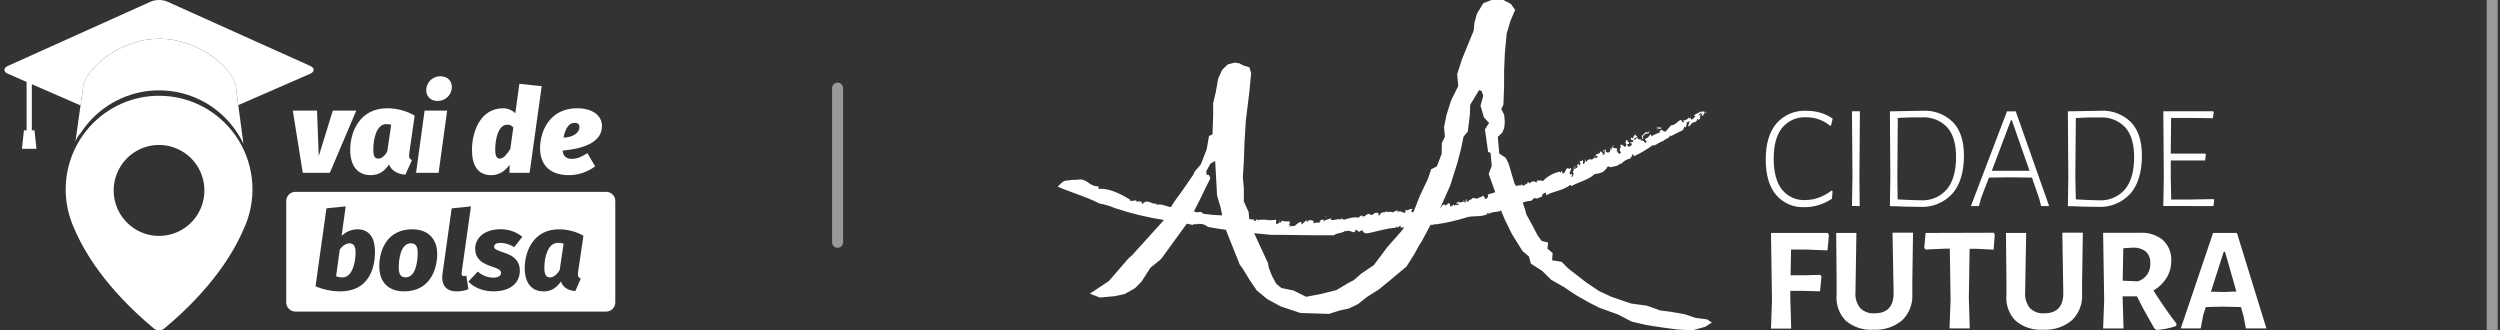
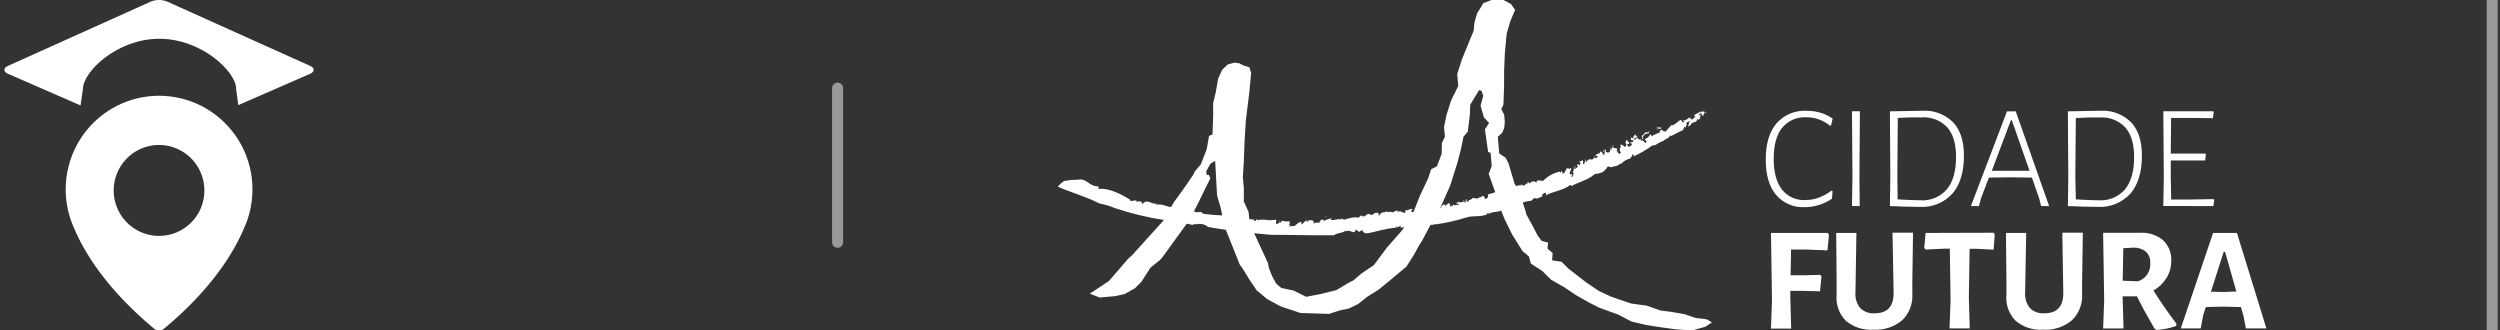
<svg xmlns="http://www.w3.org/2000/svg" width="227" height="30" viewBox="0 0 227 30" fill="none">
  <rect x="0" y="0" width="227" height="30" fill="#333333" stroke="none" />
-   <path d="M29.948 15.693H27.492L26.586 10.044H28.785L28.942 14.181L30.219 10.044H32.351L29.948 15.693V15.693ZM37.652 10.496L37.166 13.866C37.155 13.951 37.147 14.038 37.145 14.125C37.133 14.212 37.153 14.3 37.2 14.374C37.248 14.448 37.319 14.502 37.403 14.527L36.812 15.858C36.158 15.818 35.547 15.531 35.325 14.928C34.966 15.49 34.448 15.902 33.668 15.902C32.423 15.902 31.8 15.013 31.8 13.607C31.8 11.945 32.676 9.831 35.161 9.831C36.035 9.831 36.894 10.059 37.652 10.496V10.496ZM33.895 13.597C33.895 14.294 34.115 14.4 34.348 14.4C34.624 14.4 34.908 14.199 35.161 13.765L35.52 11.333C35.376 11.29 35.227 11.268 35.077 11.268C34.18 11.274 33.895 12.603 33.895 13.599V13.597V13.597ZM39.825 15.693H37.779L38.554 10.044H40.6L39.825 15.693ZM41.018 8.077C40.971 8.385 40.813 8.666 40.575 8.866C40.338 9.066 40.035 9.173 39.725 9.166C39.039 9.166 38.628 8.67 38.712 8.013C38.76 7.705 38.917 7.425 39.154 7.225C39.392 7.024 39.694 6.918 40.004 6.925C40.69 6.925 41.101 7.423 41.018 8.078V8.077ZM49.186 7.823L48.088 15.693H46.262L46.273 14.962C45.936 15.429 45.407 15.905 44.616 15.905C43.402 15.905 42.854 15.047 42.854 13.608C42.854 12.022 43.582 9.833 45.683 9.833C45.888 9.832 46.091 9.871 46.281 9.949C46.471 10.027 46.644 10.142 46.79 10.288L47.159 7.612L49.186 7.823V7.823ZM44.965 13.586C44.965 14.285 45.165 14.402 45.396 14.402C45.734 14.402 46.083 13.937 46.337 13.524L46.61 11.58C46.546 11.495 46.463 11.428 46.367 11.383C46.272 11.337 46.167 11.316 46.062 11.321C45.196 11.324 44.965 12.751 44.965 13.587V13.586ZM51.085 13.673C51.138 14.243 51.486 14.424 51.939 14.424C52.393 14.424 52.805 14.243 53.334 13.905L54.04 15.101C53.354 15.616 52.522 15.898 51.666 15.905C49.856 15.905 49.038 14.899 49.038 13.461C49.038 11.928 49.903 9.831 52.4 9.831C53.867 9.831 54.658 10.529 54.658 11.449C54.662 13.028 52.732 13.524 51.085 13.673V13.673ZM52.615 11.577C52.615 11.319 52.51 11.155 52.162 11.155C51.591 11.155 51.295 11.81 51.169 12.499C52.446 12.424 52.615 11.758 52.615 11.577Z" fill="white" />
-   <path fill-rule="evenodd" clip-rule="evenodd" d="M55.041 17.419H26.82C26.6 17.419 26.39 17.506 26.235 17.661C26.079 17.817 25.992 18.028 25.991 18.249V27.461C25.991 27.919 26.362 28.291 26.82 28.291H55.041C55.26 28.291 55.471 28.204 55.626 28.048C55.781 27.892 55.869 27.681 55.869 27.461V18.249C55.869 17.79 55.499 17.419 55.041 17.419ZM32.438 20.819C31.906 20.831 31.397 21.047 31.017 21.422L31.39 18.738L29.641 18.916L28.651 25.992C29.361 26.299 30.124 26.457 30.896 26.457C33.456 26.457 34.049 24.397 34.049 22.87C34.049 21.561 33.516 20.819 32.438 20.819ZM30.851 22.661L30.518 25.08C30.704 25.157 30.903 25.193 31.103 25.189C31.971 25.189 32.288 23.861 32.288 22.93C32.288 22.256 32.041 22.096 31.735 22.096C31.428 22.096 31.116 22.29 30.85 22.661H30.851ZM39.698 23.077C39.687 24.593 38.955 26.457 36.691 26.457C35.27 26.457 34.438 25.615 34.438 24.198C34.438 22.671 35.179 20.819 37.434 20.819C38.867 20.819 39.706 21.69 39.698 23.078V23.077ZM36.207 24.297C36.207 24.931 36.404 25.18 36.831 25.18C37.77 25.18 37.917 23.723 37.927 22.976C37.938 22.351 37.73 22.093 37.304 22.093C36.366 22.096 36.207 23.554 36.207 24.297ZM41.923 24.713C41.882 25.001 41.972 25.071 42.12 25.071C42.197 25.065 42.274 25.052 42.348 25.03L42.525 26.258C42.189 26.394 41.83 26.461 41.467 26.457C40.519 26.457 40.033 25.892 40.183 24.832L41.012 18.92L42.763 18.741L41.922 24.713H41.923ZM46.687 22.443L47.429 21.503C46.869 21.049 46.169 20.806 45.45 20.816C43.968 20.816 43.147 21.618 43.147 22.57C43.147 23.373 43.592 23.828 44.473 24.136C45.302 24.419 45.491 24.516 45.491 24.784C45.491 25.052 45.223 25.211 44.798 25.211C44.275 25.209 43.77 25.012 43.385 24.656L42.535 25.563C43 26.088 43.849 26.455 44.789 26.455C46.568 26.455 47.201 25.503 47.201 24.581C47.201 23.754 46.727 23.264 45.866 22.976C45.036 22.699 44.867 22.61 44.867 22.402C44.867 22.194 45.046 22.055 45.461 22.055C45.898 22.067 46.322 22.201 46.687 22.443ZM52.975 21.403L52.975 21.402V21.403C52.975 21.403 52.975 21.403 52.975 21.403ZM52.495 24.674L52.975 21.403C52.289 21.017 51.514 20.818 50.728 20.823C48.454 20.823 47.644 22.815 47.644 24.341C47.644 25.64 48.227 26.462 49.384 26.462C50.085 26.462 50.578 26.08 50.935 25.555C51.112 26.12 51.637 26.388 52.239 26.427L52.733 25.297C52.649 25.274 52.577 25.222 52.529 25.149C52.482 25.076 52.462 24.988 52.474 24.902C52.477 24.825 52.484 24.75 52.495 24.674ZM49.95 25.189C49.663 25.189 49.426 25.03 49.426 24.337C49.426 23.356 49.742 22.047 50.671 22.047C50.842 22.042 51.013 22.069 51.175 22.126L50.82 24.525C50.553 24.951 50.237 25.189 49.95 25.189Z" fill="white" />
-   <path d="M2.891 7.439H2.417V12.502H2.891V7.439Z" fill="white" />
  <path d="M14.141 8.7C12.918 8.744 11.719 9.053 10.626 9.605C9.533 10.158 8.572 10.942 7.808 11.902C7.046 12.862 6.501 13.977 6.209 15.169C5.917 16.361 5.886 17.603 6.118 18.808C6.118 18.808 6.131 18.9 6.175 19.076C6.306 19.655 6.497 20.22 6.745 20.759C7.596 22.782 9.561 26.151 13.972 29.829C14.104 29.94 14.27 30 14.442 30C14.614 30 14.78 29.94 14.913 29.829C19.323 26.159 21.288 22.784 22.142 20.758C22.393 20.22 22.585 19.655 22.713 19.074C22.752 18.903 22.77 18.806 22.77 18.806C23.038 17.416 22.956 15.98 22.53 14.63C22.104 13.281 21.348 12.059 20.332 11.079C19.512 10.285 18.541 9.666 17.477 9.258C16.414 8.849 15.28 8.661 14.142 8.702L14.141 8.7V8.7ZM14.44 21.421C13.626 21.421 12.83 21.178 12.152 20.724C11.646 20.387 11.22 19.94 10.906 19.416C10.593 18.892 10.399 18.305 10.339 17.697C10.28 17.088 10.355 16.474 10.561 15.899C10.767 15.324 11.097 14.802 11.528 14.371C12.105 13.793 12.84 13.4 13.639 13.241C14.438 13.082 15.266 13.165 16.018 13.478C16.77 13.791 17.413 14.32 17.866 15C18.395 15.794 18.633 16.748 18.54 17.699C18.446 18.649 18.027 19.538 17.353 20.212C16.97 20.596 16.516 20.901 16.016 21.108C15.516 21.315 14.981 21.421 14.44 21.421V21.421Z" fill="white" />
-   <path fill-rule="evenodd" clip-rule="evenodd" d="M14.464 3.52C18.317 3.52 21.445 6.514 21.445 8.077V8.078H21.44L22.104 13.054C21.667 12.134 21.068 11.297 20.331 10.587C19.511 9.793 18.54 9.174 17.477 8.766C16.414 8.357 15.279 8.169 14.142 8.21L14.141 8.208C12.918 8.252 11.719 8.56 10.626 9.113C9.533 9.666 8.571 10.45 7.807 11.41C7.64 11.621 7.483 11.84 7.336 12.065C7.072 12.35 6.902 12.642 6.84 12.926C6.971 11.92 7.533 8.056 7.533 8.056C7.556 6.492 10.639 3.52 14.464 3.52ZM6.837 12.944C6.838 12.938 6.839 12.932 6.84 12.926C6.838 12.934 6.837 12.942 6.835 12.949C6.836 12.948 6.837 12.946 6.837 12.944Z" fill="white" />
  <path fill-rule="evenodd" clip-rule="evenodd" d="M13.713 0.136L0.692 5.997H0.691C0.303 6.18 0.303 6.502 0.691 6.686L7.314 9.574C7.437 8.723 7.534 8.056 7.534 8.056C7.556 6.492 10.639 3.52 14.464 3.52C18.317 3.52 21.446 6.515 21.446 8.078V8.078H21.44L21.636 9.545L28.192 6.685C28.58 6.502 28.58 6.18 28.192 5.997L15.163 0.136C14.697 -0.045 14.179 -0.045 13.713 0.136ZM19.046 10.674C17.796 10.178 16.235 9.84 14.487 9.84C12.642 9.84 11.008 10.153 9.728 10.627L13.717 12.366C14.184 12.548 14.7 12.548 15.167 12.366L19.046 10.674Z" fill="white" />
-   <path d="M3.312 13.514H1.994L2.174 11.832H3.132L3.312 13.514V13.514Z" fill="white" />
  <path d="M76.053 8L76.053 22" stroke="white" stroke-opacity="0.5" stroke-linecap="round" />
  <path d="M153.992 28.875L152.97 28.531L151.757 28.317L150.765 28.191L149.531 27.755L148.102 27.559L146.313 26.949L145.174 26.417L144.026 25.641L142.389 24.372L141.795 23.771L140.929 23.636L140.981 22.973L140.509 22.581L140.569 22.027L139.976 21.87L139.604 21.356L139.11 20.41L138.594 19.473L138.482 19.037L138.265 18.396C138.504 18.3 138.758 18.246 139.015 18.235C139.175 18.156 139.179 18.003 139.4 17.986C139.586 18.139 139.833 17.851 140.041 17.855C139.946 17.716 140.158 17.502 140.375 17.502V17.742C140.955 17.384 141.947 17.306 142.583 16.787L142.683 16.896C143.393 16.5 144.186 16.364 144.801 15.806C145.051 15.781 145.296 15.721 145.529 15.628C145.745 15.41 145.841 15.384 145.962 15.139C146.057 15.083 146.152 15.139 146.213 15.187C146.551 15.083 146.936 15.126 147.11 14.817L147.166 14.917C147.388 14.649 147.693 14.465 148.032 14.394C148.067 14.259 148.331 14.085 148.149 14.028C148.249 13.949 148.301 14.167 148.361 13.997L148.327 14.202C148.937 13.925 149.517 13.586 150.059 13.191C150.319 13.283 150.631 12.881 151.025 12.807C151.181 12.607 151.605 12.568 151.64 12.271L151.705 12.371C151.978 12.232 152.329 12.023 152.701 11.874C152.918 11.787 152.836 11.635 152.966 11.495L153.03 11.591C153.127 11.448 153.166 11.274 153.139 11.103C153.308 11.103 153.286 11.016 153.455 11.007C153.356 11.15 153.301 11.32 153.299 11.495C153.537 11.417 153.607 11.059 153.823 11.116C154.027 11.046 154.148 10.92 154.083 10.78C154.083 10.846 154.243 10.78 154.178 10.907C154.282 10.854 154.368 10.773 154.425 10.671C154.395 10.68 154.366 10.692 154.339 10.706C154.339 10.571 154.481 10.497 154.365 10.366C154.321 10.445 154.33 10.466 154.239 10.506C154.217 10.41 154.334 10.296 154.438 10.275C154.438 10.37 154.499 10.388 154.572 10.405C154.572 10.475 154.538 10.545 154.62 10.545L154.841 10.065C154.836 10.091 154.822 10.114 154.802 10.131C154.782 10.148 154.757 10.157 154.731 10.157C154.704 10.157 154.679 10.148 154.659 10.131C154.639 10.114 154.625 10.091 154.62 10.065L154.512 10.214L154.455 10.105C154.235 10.283 154.022 10.27 153.801 10.506L153.962 10.558C153.819 10.649 153.749 10.889 153.529 10.837C153.572 10.754 153.49 10.728 153.459 10.667C153.433 10.706 153.42 10.776 153.368 10.78L153.329 10.554C153.407 10.841 152.983 10.876 152.94 10.955V10.907C152.675 10.955 153.039 10.989 152.892 11.081C152.745 11.173 152.732 10.902 152.571 10.889C152.355 11.024 152.052 11.391 151.727 11.386L151.237 11.944C151.055 12.04 151.146 11.744 151.008 11.944C150.98 11.871 150.936 11.805 150.878 11.752C150.878 11.84 150.531 11.909 150.77 12.01C150.465 12.104 150.173 12.239 149.903 12.411C149.921 12.396 149.934 12.376 149.941 12.354C149.948 12.332 149.948 12.308 149.943 12.286C149.937 12.263 149.925 12.243 149.908 12.227C149.891 12.212 149.87 12.201 149.847 12.197C149.796 12.302 149.723 12.394 149.635 12.469C149.546 12.544 149.443 12.6 149.332 12.633C149.401 12.759 149.475 12.72 149.509 12.855L149.392 12.999C149.297 12.881 149.21 12.677 148.998 12.777C148.95 12.541 149.366 12.624 149.171 12.467C149.171 12.297 149.414 12.14 149.578 12.114C149.578 12.114 149.578 12.149 149.578 12.162L149.626 12.11C149.65 12.103 149.676 12.103 149.7 12.11C149.726 12.04 149.726 12.01 149.7 12.001L149.834 11.848C149.763 11.894 149.698 11.948 149.639 12.01C149.583 12.031 149.505 12.066 149.479 11.97C149.319 12.066 149.284 12.197 149.046 12.354C149.085 12.445 149.18 12.411 149.098 12.541C148.95 12.847 148.743 12.541 148.665 12.581L148.756 12.476C148.574 12.476 148.578 12.637 148.413 12.711C148.257 12.493 148.656 12.555 148.647 12.376L148.448 12.267C148.188 12.367 148.474 12.493 148.188 12.563V12.459L148.054 12.594C148.093 12.685 148.188 12.799 148.318 12.711C148.318 12.99 148.205 12.812 148.011 12.964C148.011 13.13 148.093 12.908 148.158 13.034C148.223 13.16 148.089 13.221 147.989 13.296C147.807 13.387 147.829 13.204 147.716 13.152C147.742 13.113 147.872 13.025 147.894 13.108C148.05 12.86 147.673 12.886 147.781 12.711C147.577 12.711 147.651 12.873 147.582 12.964C147.642 12.964 147.621 13.108 147.677 13.134C147.547 13.636 147.37 12.973 147.118 13.169C147.283 13.37 146.871 13.653 147.196 13.814C147.144 13.884 147.079 13.976 146.993 13.984C146.993 13.793 146.811 13.915 146.884 13.71L146.776 13.753L146.854 13.5C146.69 13.444 146.451 13.418 146.356 13.37C146.23 13.505 146.469 13.5 146.308 13.614C146.334 13.509 146.196 13.487 146.118 13.522C146.3 13.522 146.217 13.74 146.118 13.823C145.962 13.893 145.776 13.797 145.784 13.749L145.88 13.553C145.815 13.714 145.802 13.514 145.706 13.614C145.706 13.714 145.706 13.88 145.706 14.002C145.62 14.085 145.498 14.002 145.477 14.037L145.607 13.871C145.412 13.993 145.459 13.649 145.273 13.797V13.945C145.26 13.945 145.247 13.941 145.235 13.935C145.224 13.928 145.214 13.919 145.207 13.908C145.2 13.896 145.196 13.883 145.196 13.87C145.195 13.857 145.198 13.844 145.204 13.832C145.204 13.936 145.078 13.967 145.039 14.024L144.992 13.949C144.927 14.037 144.888 14.263 144.714 14.15C144.879 14.311 144.823 14.106 145.009 14.15C145.165 14.255 144.914 14.346 144.892 14.381C144.814 14.172 144.649 14.46 144.546 14.503L144.329 14.416V14.573C144.182 14.32 144.138 14.725 143.982 14.695C144.013 14.582 143.961 14.477 143.866 14.477C144.056 14.63 143.775 14.808 143.866 14.913C143.623 14.913 143.818 14.634 143.701 14.516C143.653 14.721 143.419 14.516 143.428 14.752C143.606 14.752 143.45 14.891 143.45 14.996C143.246 15.061 143.45 14.891 143.281 14.878C143.212 14.943 143.16 15.144 143.311 15.148C143.181 15.148 143.116 15.388 142.939 15.309C142.835 15.2 143.164 15.166 143.051 15.1C142.765 15.187 143.025 15.462 142.778 15.597C142.917 15.628 142.891 15.889 142.778 16.033C142.467 16.081 142.878 15.911 142.709 15.789L142.601 15.854C142.358 15.689 142.813 15.366 142.601 15.24L142.506 15.362C142.506 15.288 142.233 15.227 142.246 15.336C142.129 15.418 142.111 15.772 141.873 15.772C141.955 15.641 141.765 15.61 141.787 15.519C141.67 15.519 141.813 15.684 141.644 15.663V15.58C141.047 15.703 140.503 16.007 140.084 16.452C139.959 16.347 139.785 16.399 139.491 16.399C139.621 16.399 139.534 16.534 139.491 16.574L139.318 16.465C139.234 16.457 139.15 16.471 139.074 16.506C138.998 16.542 138.933 16.596 138.885 16.665L138.811 16.561C138.638 16.5 138.69 16.687 138.646 16.739L138.521 16.652V16.765C138.395 16.866 138.2 16.892 138.166 16.713C138.122 16.761 138.075 16.809 138.166 16.84C137.993 16.812 137.817 16.832 137.655 16.896L137.507 16.63L136.979 14.847L136.715 14.324L136.134 13.945L136 12.424L136.403 12.057L136.58 11.622L136.637 11.072L136.58 10.418L136.316 9.9L136.511 9.512L136.572 7.768V6.46L136.641 4.817L136.806 3.051L137.139 1.922L137.572 0.898L137.191 0.357L136.511 0H135.428L134.688 0.288L134.112 1.229L133.869 2.101L133.817 2.764L132.747 5.379L132.314 6.726L132.409 7.812L131.777 9.076L131.344 10.432L131.119 11.543L131.197 12.415L130.924 12.982L130.902 13.971L130.469 15.105L129.945 15.37L129.689 16.164L128.918 17.794L128.485 18.901L128.425 18.936H128.468L128.368 19.194L128.312 19.281C128.277 19.281 128.238 19.281 128.191 19.22C128.048 19.176 128.217 19.063 128.273 19.023C128.056 18.823 127.792 19.272 127.61 19.023C127.61 19.111 127.675 19.237 127.519 19.337C127.381 19.263 127.086 19.194 127.125 19.15C127.021 19.207 127 19.276 126.874 19.215L126.965 19.119C126.784 19.116 126.608 19.18 126.471 19.298C126.354 19.163 126.038 19.298 125.804 19.202C125.7 19.407 125.445 19.146 125.449 19.398L125.41 19.329C125.332 19.407 125.28 19.568 125.176 19.59V19.425C125.176 19.215 124.882 19.398 124.838 19.298C124.942 19.433 124.726 19.298 124.726 19.433L124.609 19.494C124.576 19.501 124.545 19.514 124.518 19.534C124.465 19.494 124.407 19.463 124.345 19.442C124.206 19.355 124.033 19.551 123.885 19.642C123.85 19.636 123.813 19.636 123.777 19.642C123.777 19.642 123.777 19.642 123.747 19.642C123.709 19.646 123.671 19.637 123.639 19.616L123.691 19.538C123.608 19.538 123.387 19.704 123.392 19.756C123.026 19.707 122.654 19.75 122.309 19.882C122.352 19.852 122.352 19.808 122.309 19.856C122.196 19.891 122.075 20.009 122.058 19.926C121.954 19.987 121.954 19.843 121.785 19.843C121.785 19.813 121.763 19.974 121.811 19.952C121.521 19.791 121.161 20.07 120.815 19.952C120.841 19.952 120.875 19.869 120.901 19.83C120.641 19.872 120.39 19.96 120.161 20.091C120.161 20.035 120.161 19.974 120.234 19.943C120.149 19.933 120.062 19.941 119.98 19.966C119.898 19.992 119.822 20.035 119.758 20.091C119.879 20.157 119.758 20.022 119.853 20.03C119.983 20.148 119.749 20.262 119.623 20.227V20.201C119.437 20.201 119.429 20.27 119.247 20.27C119.138 20.192 119.342 20.235 119.299 20.153C119.26 19.943 118.865 20.013 118.865 19.991C118.865 19.97 118.762 20.065 118.766 20.122C118.623 20.174 118.701 20 118.601 20.009L118.203 20.384C118.203 20.327 118.082 20.205 118.203 20.14C117.904 20.14 117.726 20.397 117.54 20.519C117.377 20.515 117.214 20.533 117.055 20.571C117.012 20.462 117.137 20.571 117.168 20.493L117.02 20.362C117.22 20.362 117.02 20.166 117.111 20.087C116.852 20.12 116.589 20.102 116.336 20.035C116.492 20.275 116.016 20.14 116.011 20.353C115.73 20.388 115.959 20 115.855 19.952C115.578 19.991 115.298 20.003 115.019 19.987V19.943C114.772 19.991 114.391 19.869 114.153 20.035C114.153 19.991 114.153 19.948 114.209 19.926C113.958 19.821 114.14 20.187 113.85 20.026L113.932 19.93C113.755 20 113.612 19.852 113.425 19.909V19.843L113.373 19.241L112.94 18.296V17.066L112.849 16.094L112.94 14.66L113.001 12.916L113.122 10.924L113.438 8.383L113.603 6.639L113.443 6.107L112.888 5.942L112.546 5.754L112.113 5.684L111.472 5.854L110.974 6.338L110.61 7.136L110.394 8.361L110.155 9.364V10.462L110.095 12.206L109.779 12.345L109.566 13.566L109.038 14.917L108.449 15.615L108.367 15.841L107.401 17.245L106.625 18.313L106.344 18.775V18.806C105.711 18.714 105.651 18.509 104.988 18.579C104.962 18.535 104.988 18.518 105.036 18.487C104.603 18.583 104.256 18.108 103.866 18.396L103.723 18.518C103.641 18.439 103.676 18.339 103.615 18.274C103.511 18.352 103.234 18.217 103.156 18.335C103.126 18.265 103.195 18.261 103.204 18.217C103.022 18.147 102.749 18.317 102.589 18.217L102.662 18.169C101.822 17.62 100.687 17.075 99.843 17.149C99.622 17.149 99.812 16.936 99.717 16.922C98.851 16.922 98.686 16.142 97.846 16.321C97.484 16.315 97.123 16.345 96.767 16.408C96.495 16.408 96.053 16.949 96.053 16.949C96.967 17.384 98.565 17.82 99.821 18.474C100.319 18.564 100.806 18.71 101.272 18.91C102.709 19.385 104.182 19.741 105.677 19.974L105.616 20.057L102.818 23.147L102.424 23.509L100.692 25.514L98.959 26.665L99.864 27.018L101.259 26.887L102.125 26.696L103.052 26.173L103.65 25.571L104.46 24.307L105.369 23.57L105.564 23.335L107.76 20.309L108.31 20.427C108.384 20.257 108.683 20.462 108.743 20.283C108.774 20.318 108.743 20.327 108.713 20.358C108.882 20.319 109.058 20.321 109.226 20.364C109.394 20.407 109.549 20.49 109.679 20.606C110.225 20.706 110.766 20.793 111.307 20.867L112.568 24.019L112.845 24.403L113.477 25.436L114.105 26.36L115.05 27.149L116.284 27.82L118.077 28.418L120.676 28.5L121.625 28.195L122.491 28.008L123.322 27.602L124.145 26.949L125.172 26.303L126.081 25.562L127.701 24.211L128.368 23.165L128.927 22.153L129.074 21.949L129.897 20.41C130.047 20.439 130.203 20.408 130.33 20.323V20.379C131.313 20.242 132.282 20.022 133.228 19.721C133.765 19.568 134.441 19.721 135.012 19.464C135.112 19.398 135.012 19.351 135.09 19.302C135.246 19.281 135.09 19.398 135.177 19.425C135.441 19.224 135.861 19.263 136.225 19.163C136.242 19.134 136.262 19.108 136.286 19.085L136.632 19.926L137.299 21.282L138.244 22.799L138.833 23.291L138.997 23.932L140.032 24.599L140.842 25.401L141.986 26.055L143.142 26.822L144.307 27.48L145.217 27.942L146.906 28.553L148.158 29.202L149.492 29.512L150.813 29.717L152.242 29.913L153.663 30L154.828 29.673L155.443 29.281L154.988 28.997L153.992 28.875ZM154.507 10.309C154.522 10.317 154.534 10.328 154.541 10.342C154.549 10.356 154.552 10.372 154.551 10.388L154.451 10.305C154.47 10.302 154.489 10.304 154.507 10.309ZM109.224 19.407C109.098 19.176 108.938 19.259 108.639 19.281V19.255C108.54 19.276 108.488 19.207 108.414 19.18L108.899 18.23L109.41 17.18L109.9 16.19L109.766 15.876H109.558L109.527 15.554L109.904 14.861L110.337 14.608L110.51 17.759L110.827 18.823L110.957 19.438V19.56C110.377 19.541 109.798 19.49 109.224 19.407ZM123.95 19.738C123.95 19.712 123.929 19.704 123.907 19.695C123.985 19.686 124.011 19.695 123.95 19.738ZM123.786 19.738H123.868C123.842 19.752 123.814 19.762 123.786 19.769V19.738ZM127.251 20.985L125.951 22.459L124.743 24.076L123.617 24.834L122.911 25.445L122.391 25.715L121.352 26.338L119.97 26.687L118.597 26.949L117.453 26.378L116.349 26.151L115.877 25.759L115.487 25.03L115.201 24.29L115.136 23.897L113.876 21.177L115.37 21.321C117.319 21.321 119.151 21.382 121.131 21.364C121.43 21.103 121.85 21.221 122.196 20.928V21.016C122.495 20.876 122.577 21.016 122.972 21.099C122.972 20.994 123.119 21.059 123.054 20.898C123.179 20.75 123.309 21.116 123.487 21.029C123.487 21.085 123.487 20.933 123.522 20.981C124.007 20.75 123.431 21.077 124.076 21.194C124.942 21.059 125.925 20.702 126.779 20.68C126.731 20.68 126.692 20.567 126.779 20.554C126.891 20.811 127.056 20.445 127.212 20.527C127.212 20.584 127.138 20.61 127.099 20.641C127.233 20.663 127.369 20.663 127.502 20.641L127.251 20.985ZM135.077 17.668C135.16 17.729 135.121 17.973 134.96 18.025C134.818 18.221 134.835 17.825 134.653 17.764C134.581 17.845 134.483 17.896 134.376 17.908V17.881C134.336 17.938 134.281 17.98 134.217 18.005C134.153 18.029 134.083 18.033 134.016 18.017C133.912 18.017 133.782 17.947 133.687 17.982C133.687 18.139 133.406 18.095 133.375 18.239L133.341 18.187V18.309L133.128 18.278L133.211 18.121C132.977 18.082 133.163 18.252 133.063 18.343C132.964 18.435 132.912 18.343 132.834 18.3C132.881 18.226 132.946 18.3 132.977 18.3C133.046 18.182 132.881 18.274 132.86 18.208C132.829 18.208 132.86 18.361 132.734 18.357C132.609 18.352 132.418 18.444 132.422 18.304C132.353 18.392 132.258 18.396 132.206 18.474C132.288 18.474 132.435 18.474 132.47 18.57C132.405 18.601 132.271 18.666 132.236 18.609L132.288 18.566C132.236 18.609 132.024 18.609 132.154 18.714L131.976 18.57C131.942 18.683 131.794 18.71 131.677 18.758C131.647 18.622 131.716 18.448 131.487 18.461L131.318 18.64C131.223 18.675 131.188 18.64 131.188 18.561C130.911 18.561 130.889 18.836 130.755 18.928L131.595 17.04L131.66 16.905L132.336 14.765L132.656 13.531L132.886 12.415L133.276 11.944L133.466 10.392L133.492 9.52L134.021 8.64L134.306 8.178L134.532 8.265L134.679 8.701L134.432 9.599L134.744 10.667L135.212 11.164L134.831 11.744L135.121 13.793L135.346 13.884L135.45 15.074L135.173 15.789L135.692 17.228L135.766 17.454C135.549 17.536 135.326 17.602 135.099 17.65L135.077 17.668ZM150.427 11.735C150.427 11.735 150.527 11.774 150.518 11.735C150.51 11.696 150.518 11.661 150.518 11.63C150.559 11.66 150.606 11.681 150.655 11.691C150.704 11.702 150.755 11.702 150.804 11.691L150.826 11.713C150.81 11.696 150.798 11.675 150.792 11.652C150.786 11.629 150.785 11.605 150.791 11.582C150.722 11.582 150.614 11.508 150.579 11.622C150.518 11.595 150.579 11.478 150.475 11.508C150.475 11.556 150.475 11.595 150.531 11.63C150.501 11.617 150.488 11.691 150.449 11.717L150.427 11.735ZM150.861 11.491C150.827 11.517 150.802 11.552 150.787 11.591C150.843 11.569 150.869 11.547 150.878 11.473L150.861 11.491ZM146.529 13.235C146.529 13.113 146.404 13.339 146.33 13.304C146.421 13.357 146.495 13.252 146.538 13.226L146.529 13.235ZM148.526 12.306V12.188C148.435 12.232 148.431 12.271 148.535 12.297L148.526 12.306ZM154.832 10.314C154.919 10.314 154.936 10.257 154.923 10.187C154.663 10.244 155.014 10.161 154.841 10.305L154.832 10.314ZM120.919 19.817H120.953C120.94 19.773 120.919 19.786 120.919 19.817ZM116.206 20.035H116.154V20.201L116.206 20.035ZM120.468 19.712C120.342 19.712 120.468 19.612 120.377 19.621C120.381 19.634 120.351 19.76 120.455 19.712H120.468ZM145.607 13.762L145.68 13.727L145.611 13.644C145.563 13.67 145.533 13.749 145.607 13.762ZM154.434 10.658L154.403 10.697C154.403 10.697 154.434 10.68 154.429 10.658H154.434ZM160.805 21.151L160.896 27.254L160.805 29.839H162.642L162.559 27.092V26.408H163.651L165.258 26.452L165.392 25.091L165.271 24.956L163.802 24.996H162.585L162.629 22.655H163.867L165.933 22.733L166.068 21.36L165.964 21.151H160.805ZM171.941 26.617C171.941 27.838 171.363 28.448 170.208 28.448C169.971 28.466 169.733 28.433 169.509 28.352C169.285 28.271 169.08 28.143 168.909 27.977C168.583 27.567 168.428 27.045 168.476 26.521L168.562 21.151H166.726L166.765 25.51V26.761C166.724 27.19 166.776 27.623 166.918 28.029C167.06 28.436 167.289 28.806 167.588 29.115C168.287 29.707 169.188 30.003 170.1 29.939C171.056 29.997 171.998 29.686 172.733 29.067C173.048 28.758 173.291 28.384 173.448 27.971C173.604 27.558 173.669 27.115 173.639 26.674V25.527L173.704 21.125H171.841L171.941 26.617ZM174.843 21.151L174.721 22.511L174.843 22.659L176.506 22.581H177.043L177.112 27.236L177.017 29.821H178.853L178.771 27.075L178.84 22.589H179.391L181.023 22.668L181.123 21.282L181.015 21.133L174.843 21.151ZM187.347 26.617C187.347 27.838 186.77 28.448 185.615 28.448C185.377 28.466 185.139 28.433 184.915 28.352C184.691 28.271 184.487 28.143 184.315 27.977C183.991 27.565 183.837 27.044 183.882 26.521L183.977 21.151H182.141L182.184 25.51V26.761C182.142 27.19 182.194 27.623 182.336 28.03C182.478 28.437 182.707 28.807 183.007 29.115C183.705 29.707 184.604 30.003 185.515 29.939C186.471 29.997 187.413 29.686 188.148 29.067C188.463 28.758 188.706 28.384 188.862 27.971C189.019 27.558 189.084 27.115 189.054 26.674V25.527L189.123 21.125H187.26L187.347 26.617ZM196.716 25.24C197.002 24.782 197.152 24.251 197.149 23.71C197.17 23.357 197.114 23.003 196.985 22.674C196.857 22.345 196.658 22.049 196.404 21.805C195.81 21.324 195.059 21.086 194.299 21.138H190.964L191.059 27.241L190.964 29.826H192.817L192.735 27.079V26.905H194.035C194.437 27.729 194.966 28.701 195.611 29.813L195.802 29.961C196.413 29.925 197.017 29.803 197.595 29.599L197.625 29.394C196.932 28.496 196.235 27.494 195.533 26.378C196.017 26.106 196.424 25.714 196.716 25.24ZM194.078 25.541L192.739 25.488L192.796 22.537L193.714 22.485C194.125 22.468 194.529 22.599 194.853 22.855C194.99 22.989 195.096 23.152 195.164 23.332C195.231 23.512 195.258 23.705 195.243 23.897C195.271 24.259 195.174 24.62 194.969 24.919C194.764 25.218 194.463 25.438 194.117 25.541H194.078ZM203.113 21.151H200.947L198.015 29.821H199.825L200.055 28.596L200.285 27.881L201.783 27.842L203.481 27.881L203.711 28.692L203.927 29.821H205.79L203.113 21.151ZM201.913 26.513L200.752 26.486L201.913 22.864H202.034L203.061 26.469L201.913 26.513ZM164.015 10.649C164.792 10.643 165.547 10.909 166.15 11.404H166.258L166.405 10.772C166.073 10.536 165.704 10.356 165.314 10.24C164.901 10.12 164.474 10.06 164.045 10.061C163.53 10.03 163.014 10.118 162.538 10.317C162.061 10.517 161.636 10.822 161.295 11.212C160.654 11.979 160.329 13.065 160.329 14.473C160.329 15.881 160.641 16.936 161.256 17.685C161.578 18.063 161.982 18.361 162.437 18.556C162.893 18.751 163.386 18.838 163.88 18.81C164.758 18.805 165.614 18.538 166.34 18.043L166.397 17.358L166.288 17.315C165.945 17.582 165.562 17.793 165.154 17.942C164.761 18.089 164.346 18.164 163.928 18.165C163.521 18.188 163.115 18.112 162.744 17.945C162.372 17.777 162.046 17.522 161.793 17.201C161.299 16.562 161.052 15.631 161.052 14.407C161.052 13.187 161.303 12.254 161.814 11.608C162.08 11.286 162.418 11.03 162.8 10.864C163.183 10.697 163.599 10.624 164.015 10.649ZM168.861 18.71L168.835 16.051L168.879 10.1H168.16L168.203 16.09L168.16 18.705L168.861 18.71ZM177.286 17.572C177.979 16.77 178.325 15.619 178.325 14.119C178.325 12.812 178 11.805 177.346 11.107C176.978 10.742 176.537 10.46 176.053 10.278C175.568 10.097 175.051 10.022 174.535 10.057L171.603 10.109L171.642 16.099L171.603 18.714C172.036 18.714 172.508 18.749 173.028 18.762C173.548 18.775 173.972 18.784 174.301 18.784C174.857 18.819 175.414 18.729 175.93 18.519C176.447 18.309 176.91 17.986 177.286 17.572ZM174.397 18.187C174.154 18.187 173.838 18.178 173.448 18.16L172.305 18.104L172.279 16.051L172.318 10.706L173.478 10.658C173.911 10.658 174.241 10.658 174.492 10.658C174.921 10.628 175.352 10.694 175.753 10.85C176.155 11.007 176.517 11.251 176.813 11.565C177.345 12.172 177.61 13.067 177.61 14.25C177.61 15.532 177.333 16.513 176.779 17.184C176.485 17.524 176.118 17.792 175.704 17.966C175.291 18.14 174.844 18.215 174.397 18.187ZM179.893 17.956L180.595 16.125L182.444 16.099L184.497 16.125L185.147 17.982L185.333 18.71H186.061L183.029 10.109H182.236L178.957 18.71H179.685L179.893 17.956ZM182.591 10.915H182.674L184.281 15.506H182.548H180.859L182.591 10.915ZM193.45 17.572C194.14 16.77 194.485 15.619 194.485 14.119C194.485 12.812 194.16 11.805 193.506 11.107C193.138 10.742 192.697 10.46 192.213 10.278C191.728 10.097 191.211 10.022 190.695 10.057L187.763 10.109L187.802 16.099L187.763 18.714C188.196 18.714 188.668 18.749 189.188 18.762C189.708 18.775 190.132 18.784 190.466 18.784C191.021 18.818 191.578 18.727 192.094 18.518C192.61 18.308 193.073 17.985 193.45 17.572ZM190.557 18.187C190.314 18.187 189.998 18.178 189.608 18.16L188.486 18.104L188.439 16.051L188.486 10.715L189.647 10.667C190.08 10.667 190.409 10.667 190.66 10.667C191.09 10.637 191.521 10.702 191.922 10.859C192.323 11.016 192.685 11.26 192.982 11.574C193.513 12.181 193.779 13.076 193.779 14.259C193.779 15.54 193.502 16.521 192.952 17.193C192.655 17.533 192.285 17.799 191.87 17.972C191.454 18.144 191.005 18.218 190.557 18.187ZM200.982 18.71L201.047 18.16L200.995 18.078L198.877 18.117H197.144L197.105 16.051V14.568H200.224L200.293 14.019L200.237 13.949H198.795H197.105L197.136 10.706H198.916L200.926 10.732L201.008 10.183L200.956 10.1H196.43L196.473 16.09L196.43 18.705L200.982 18.71Z" fill="white" />
  <line x1="226.29" y1="2.18557e-08" x2="226.29" y2="30" stroke="white" stroke-opacity="0.5" />
</svg>